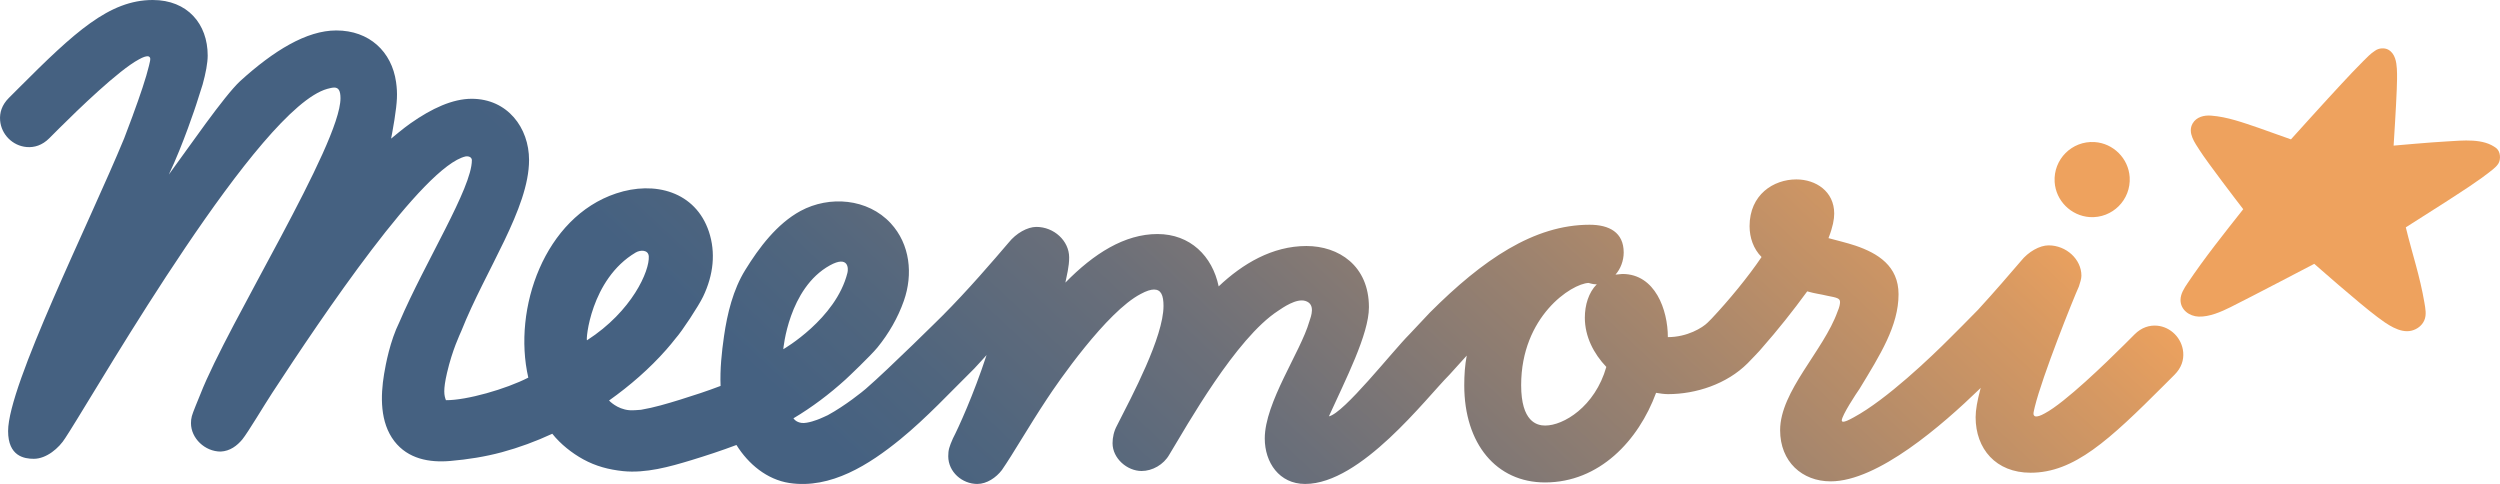
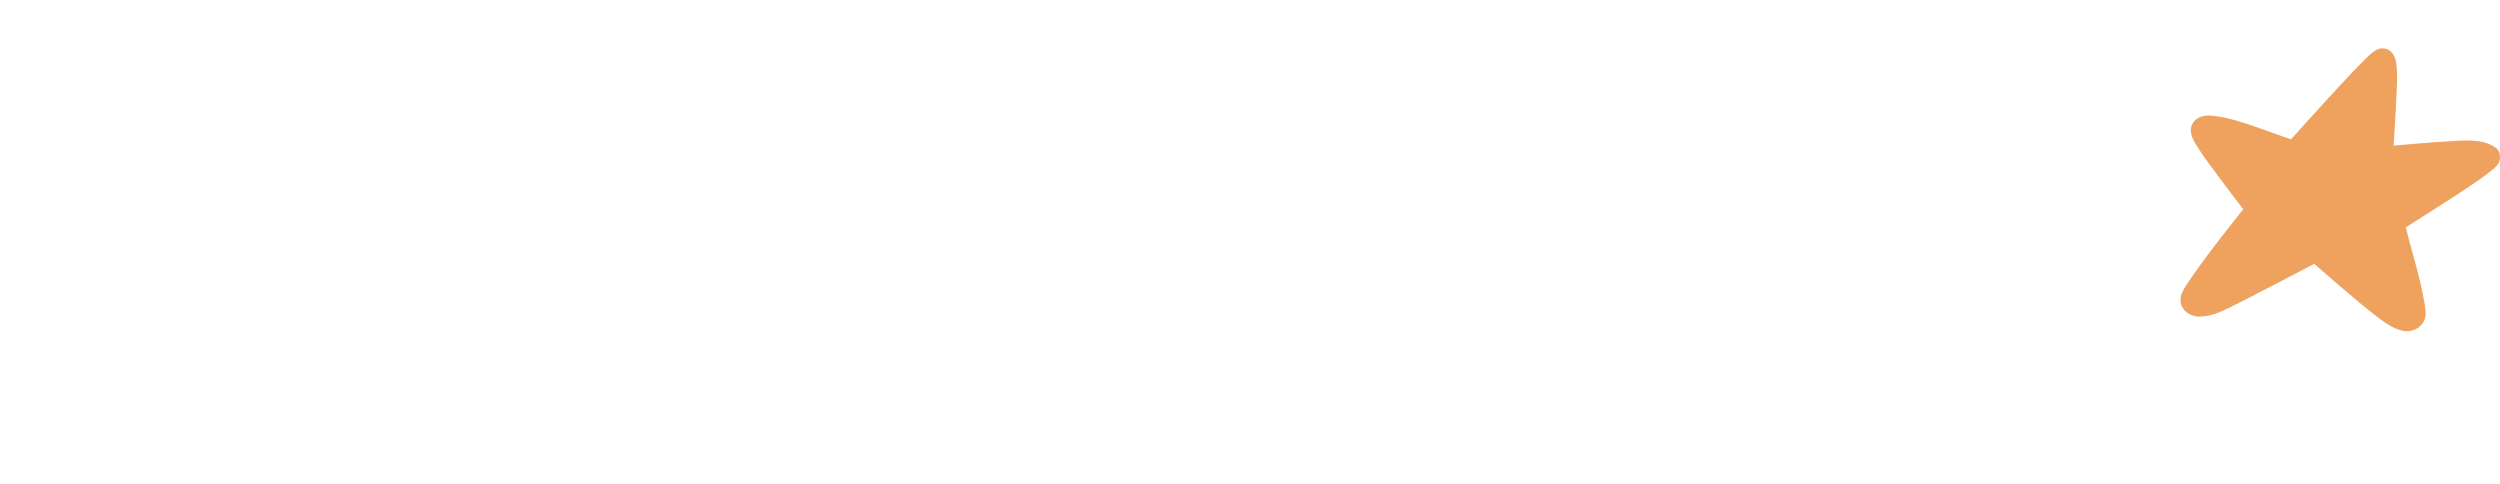
<svg xmlns="http://www.w3.org/2000/svg" id="Vrstva_1" viewBox="0 0 2315.85 448.33">
  <defs>
    <style>.cls-1{fill:url(#Nepojmenovaný_přechod_21);}.cls-2{fill:#eea25e;}</style>
    <linearGradient id="Nepojmenovaný_přechod_21" x1="802.82" y1="-2.19" x2="1610.26" y2="862.55" gradientTransform="translate(0 439.97) scale(1 -1)" gradientUnits="userSpaceOnUse">
      <stop offset="0" stop-color="#456181" />
      <stop offset=".09" stop-color="#4f657e" />
      <stop offset=".25" stop-color="#6b6f79" />
      <stop offset=".46" stop-color="#99816f" />
      <stop offset=".71" stop-color="#d79962" />
      <stop offset=".79" stop-color="#eea25e" />
    </linearGradient>
  </defs>
-   <path class="cls-1" d="m1903.3,168.6c-1.3-21,16-38.3,37-37,17.3,1.1,31.4,15.1,32.5,32.5,1.3,21-16,38.3-37,37-17.4-1.2-31.4-15.2-32.5-32.5Zm119.1,157.7c.6,7.2-1.6,14.4-8.1,20.9l-9.4,9.4c-51.4,51.4-83.6,81.3-123.9,81.3-32.2,0-50.9-22.2-50.9-51.4,0-6.7,1.6-15.6,4.3-25.6,0-.1.4-1.6.4-1.6,0,0-1.2,1.1-1.2,1.2-34.1,33-94,85.4-137.8,85.4-26.3,0-46.8-18.1-46.8-47.4,0-36.2,40.3-73.7,53.2-109.9,1.8-4.1,2.3-7,2.3-8.8,0-3.5-2.9-4.1-11.7-5.8-7.6-1.8-10.5-1.8-18.7-4.1-13.1,18-27.7,36.3-41.8,52.3-1.1,1.7-13.4,14.3-13.4,14.3-19.3,19.3-47.9,28.6-73.7,28.6-3.5,0-7.6-.6-11.1-1.2-16.4,44.4-52.6,83-102.9,83-45,0-74.8-35.7-74.8-90,0-9.4.6-18.7,2.3-27.5l-16.1,17.8c-21.6,21.6-81.9,101.1-133.6,101.1-24,0-37.4-19.9-37.4-42.1,0-33.3,33.1-80.1,41.2-108.1,1.8-5.3,6-16.3-3.5-19.3-8.5-2.7-21.1,6.3-25.3,9.1-39.2,25.4-84.5,106.3-100.8,133.2-5.3,9.4-15.8,15.2-25.7,15.2-13.4,0-26.9-11.7-26.9-25.7,0-5.3,1.2-11.1,4.1-16.4,14-27.5,43.1-82.1,43.1-110.8,0-9.9-2.3-15.2-8.8-15.2-2.9,0-7,1.2-12.3,4.1-31.6,16.4-77.2,82.4-87.1,97.6-17,25.7-31,50.3-41.5,65.5-5.3,7-14,12.9-22.8,12.9-14,0-26.9-11.1-26.9-25.7,0-5.8.9-8.6,4.3-16.4,5-9.6,19.1-40.4,31.2-77.3,0,0-9.2,10.3-11.4,12.5-22.5,22.2-44.1,45.6-68.6,65.6-28.5,23.2-64.3,46.3-102.8,40.4-20.6-3.2-37.8-17.4-48.9-35.2-13.8,5.2-27.8,9.8-41.9,14.1-20.1,6.1-42.1,12.3-63.3,10.1-13.1-1.4-25-4.5-36.7-10.9-10.4-5.7-21.1-14.1-28.7-23.7-15.1,7-30.8,12.8-46.7,17.1-15.6,4.2-31.6,6.7-47.7,8.1-19.6,1.7-39.2-1.9-51.9-18.3-13.4-17.4-12.9-41.8-9.5-62.3,1.5-8.9,5.4-30.3,14.2-48.1,23.9-55.9,67.1-124.1,67.1-149.9,0-2.3-2.2-4-5.8-3.5-39.2,9-133.1,148.6-179.1,219-7.1,10.8-22.5,36.7-27.7,43.1-4.8,5.8-11.4,10.9-20.1,11.3-14.6,0-27.5-12.3-27.5-26.3,0-2.1.2-4.3.8-6.5.6-2.7,6.1-15.9,7.9-20.3,25.6-65.6,129.8-231.5,129.8-274.2,0-7-1.8-9.9-5.8-9.9-1.8,0-4.1.6-6.4,1.2-63.1,17.5-208.2,269.1-238.6,317l-4.1,6.4c-5.8,9.4-17.5,19.3-29.2,19.3-8.8,0-23.8-2.3-23.8-25.7,0-42.6,75.2-192.7,107.5-271.1,2.7-7,5.4-14.3,8.1-21.5v-.3.2c6.5-17.6,12.3-34.7,14.9-45.7.6-2.9,1.2-4.6,1.2-6.4,0-1.3-1-2.4-2.3-2.4-1.8,0-4.1.6-8.2,2.9-18.7,9.9-56.7,46.8-73.7,63.7l-9.4,9.4c-6.5,6.5-13.8,8.7-20.9,8.1-13-1.1-23.5-11.6-24.6-24.6-.6-7.2,1.6-14.4,8.1-20.9l9.4-9.4C68.99,29.9,101.19,0,141.49,0c32.2,0,50.9,22.2,50.9,51.4,0,7-1.8,16.4-4.7,26.9l-6,18.8s-11.9,36.5-25.3,64.6c18.1-24.6,51-72.6,66.2-86.7,31-28.1,61.4-46.8,88.9-46.8,30.6,0,51.4,19.6,55.4,47.8,1.5,10.6,1.1,18.1-1.5,34.9-1.4,9-3.1,17.5-3.1,17.5,0,0,12.2-10.2,17.9-14.1,19.9-14,39.2-22.8,56.7-22.8,33.3,0,53.2,26.9,53.2,56.7,0,45-40.2,101.7-62.7,158.3-1.5,3.6-8.3,17.4-13.3,38.9-3.7,16-2.7,21-1,25.3,19,.2,55.7-10.3,76.3-20.9-14.7-64,15.1-148.5,81.3-170.6,35.8-12,73.6-1.7,86,35.4,6.4,19.3,4.3,40-5.4,60.2-4,8.4-19.6,32.2-25.4,38.6-2.8,3.6-5.7,7.1-8.7,10.5-15.5,17.6-33.7,33.4-53,47.1,0,0,7.2,8,18.8,9,3.1.2,7.6-.1,10.8-.4,12.3-2.1,24.3-5.7,36.3-9.4,12.6-3.9,25.1-8,37.4-12.7-.6-15.4,1-31,3.2-46.2,3-20.8,8.4-43,19.6-61.1,12.8-20.8,29.4-42.9,51.3-54.8,26.7-14.4,62.2-11.6,83.5,11.4,18,19.5,20.8,47.3,12.2,71.8-5.5,15.7-14,30.4-24.5,43.3-6.4,7.8-28,28.3-29.6,29.7-14.9,13.5-30.9,25.6-48.2,35.9.4.6,2.4,3.6,7.7,4.3,5.5.6,14.8-3.1,16.5-3.8.7-.3,6.5-2.8,7.6-3.4,16.2-8.8,32.7-22.2,35.2-24.4,21.4-18.5,70.9-67.6,70.9-67.6,23.4-23.4,47.4-51.4,61.4-67.8,7-8.8,17.5-14.6,25.7-14.6,16.4,0,30.3,12.9,30.4,28.1.1,8.7-2.4,17.6-3.5,23.5,26.3-26.9,54.9-45,85.3-45s50.9,20.5,56.7,48.5c22.2-21,49.7-37.4,81.3-37.4,29.8,0,57.9,18.1,57.9,56.7,0,25.1-21.7,67.1-37.1,101.1,14-2.9,58.8-60.2,74.6-76l19-20.2c49.1-49.1,96.5-81.3,147.9-81.3,18.1,0,31.6,7,31.6,25.7,0,7.6-2.9,15.2-7.6,20.5l6.4-.6c30.4,0,42.1,33.3,42.1,58.5,18.1,0,32.2-8.8,36.8-13.4l3.8-3.8c15.9-16.9,33.8-38.6,46.2-57-7.6-7.6-11.1-18.1-11.1-28.6,0-29.2,22.2-43.3,43.3-43.3,18.1,0,35.1,11.1,35.1,31.6,0,5.3-1.2,12.3-5.3,22.8,8.2,2.3,16.4,4.1,25.1,7,20.5,7,39.8,18.7,39.8,45,0,29.2-17,56.1-36.2,87.7-2.9,4.1-16.4,24.6-16.4,29.2,0,.6.6,1.2,1.2,1.2,1.8,0,4.7-1.2,9.9-4.1,30.4-16.4,71.9-56.1,89.4-73.7,0,0,21.6-21.5,25.7-25.9,15.6-17,30-33.8,39.7-45.1,7-8.8,17.5-14.6,25.7-14.6,16.4,0,30.4,12.9,30.4,28.1,0,2.9-1.2,6.4-2.3,9.9-5.3,11.7-33.9,83-40.9,111.7-.6,2.9-1.2,4.6-1.2,6.4,0,1.3,1,2.4,2.3,2.4,1.8,0,4.1-.6,8.2-2.9,18.7-9.9,56.7-46.8,73.7-63.7l9.4-9.4c6.5-6.5,13.8-8.7,20.9-8.1,12.6,1.1,23.1,11.6,24.2,24.6Zm-1478.6-11.1c41.9-27,58-64.4,57.2-77.7-.4-6.2-7.6-6.2-12.1-3.6-42,24.8-46.5,82.2-45.1,81.3Zm241.2-62.4c1.1-4.2.9-16.4-16.2-7-38.4,21.2-43.2,77.7-43.2,77.7,0,0,48.7-28,59.4-70.7Zm703,87.1c-11.7-12.3-19.9-28.1-19.9-45.6,0-11.7,3.5-23.4,11.1-31h-1.8c-1.8,0-5.8-1.2-5.8-1.2-15.8.6-62.5,31-62.5,94.7,0,33.9,14.6,37.4,22.2,37.4,16.9.1,46.2-17.4,56.7-54.3Zm543.1-225.5" />
  <path class="cls-2" d="m2031.1,114.4c3.5-6.1,10.6-7.8,17.1-7.3,15.1,1.1,30,6.6,44.2,11.4,9.9,3.4,19.8,7.2,29.8,10.6,1.7-1.9,32.9-36.5,47.1-51.7,6.5-7,13-13.9,19.8-20.7,3.4-3.4,6.9-7.1,11-9.7,3.5-2.6,8.9-2.9,12.4-.9,6.3,3.7,7.4,11.4,7.8,17.5.4,6.5.1,13-.1,19.5-.5,14.6-2.9,51.8-2.9,51.8,0,0,34.3-3.1,49.5-3.9,14.4-.8,33.9-3.2,45.9,6.5,3.6,3.2,4.1,10.1,1.6,14.1-1.4,2.1-2.9,3.6-4.9,5.2-13.8,11.2-29.1,20.6-43.9,30.3-7.3,4.7-36.9,23.5-36.9,23.5,0,0,1.6,6.6,2.3,9.2,2.2,8.6,4.7,17.1,7,25.7,3.1,11.4,5.9,23,7.9,34.7.9,5.4,2.2,11.4-.1,16.6-2.1,4.8-6.6,8.2-11.7,9.5-11.1,2.8-23.4-6.4-31.7-12.6-17.4-13-58.5-49.3-58.5-49.3,0,0-59,30.9-77.5,40.1-8.9,4.4-19.5,9.1-29.6,8.8-8.5-.3-16.8-6.2-16.8-15.4,0-5.7,3.4-10.9,6.5-15.5,15.9-23.7,33.9-46.2,51.6-68.6-6-7.7-33.3-43.5-40.2-54.3-4.6-7.2-11.6-16.4-6.7-25.1" />
</svg>